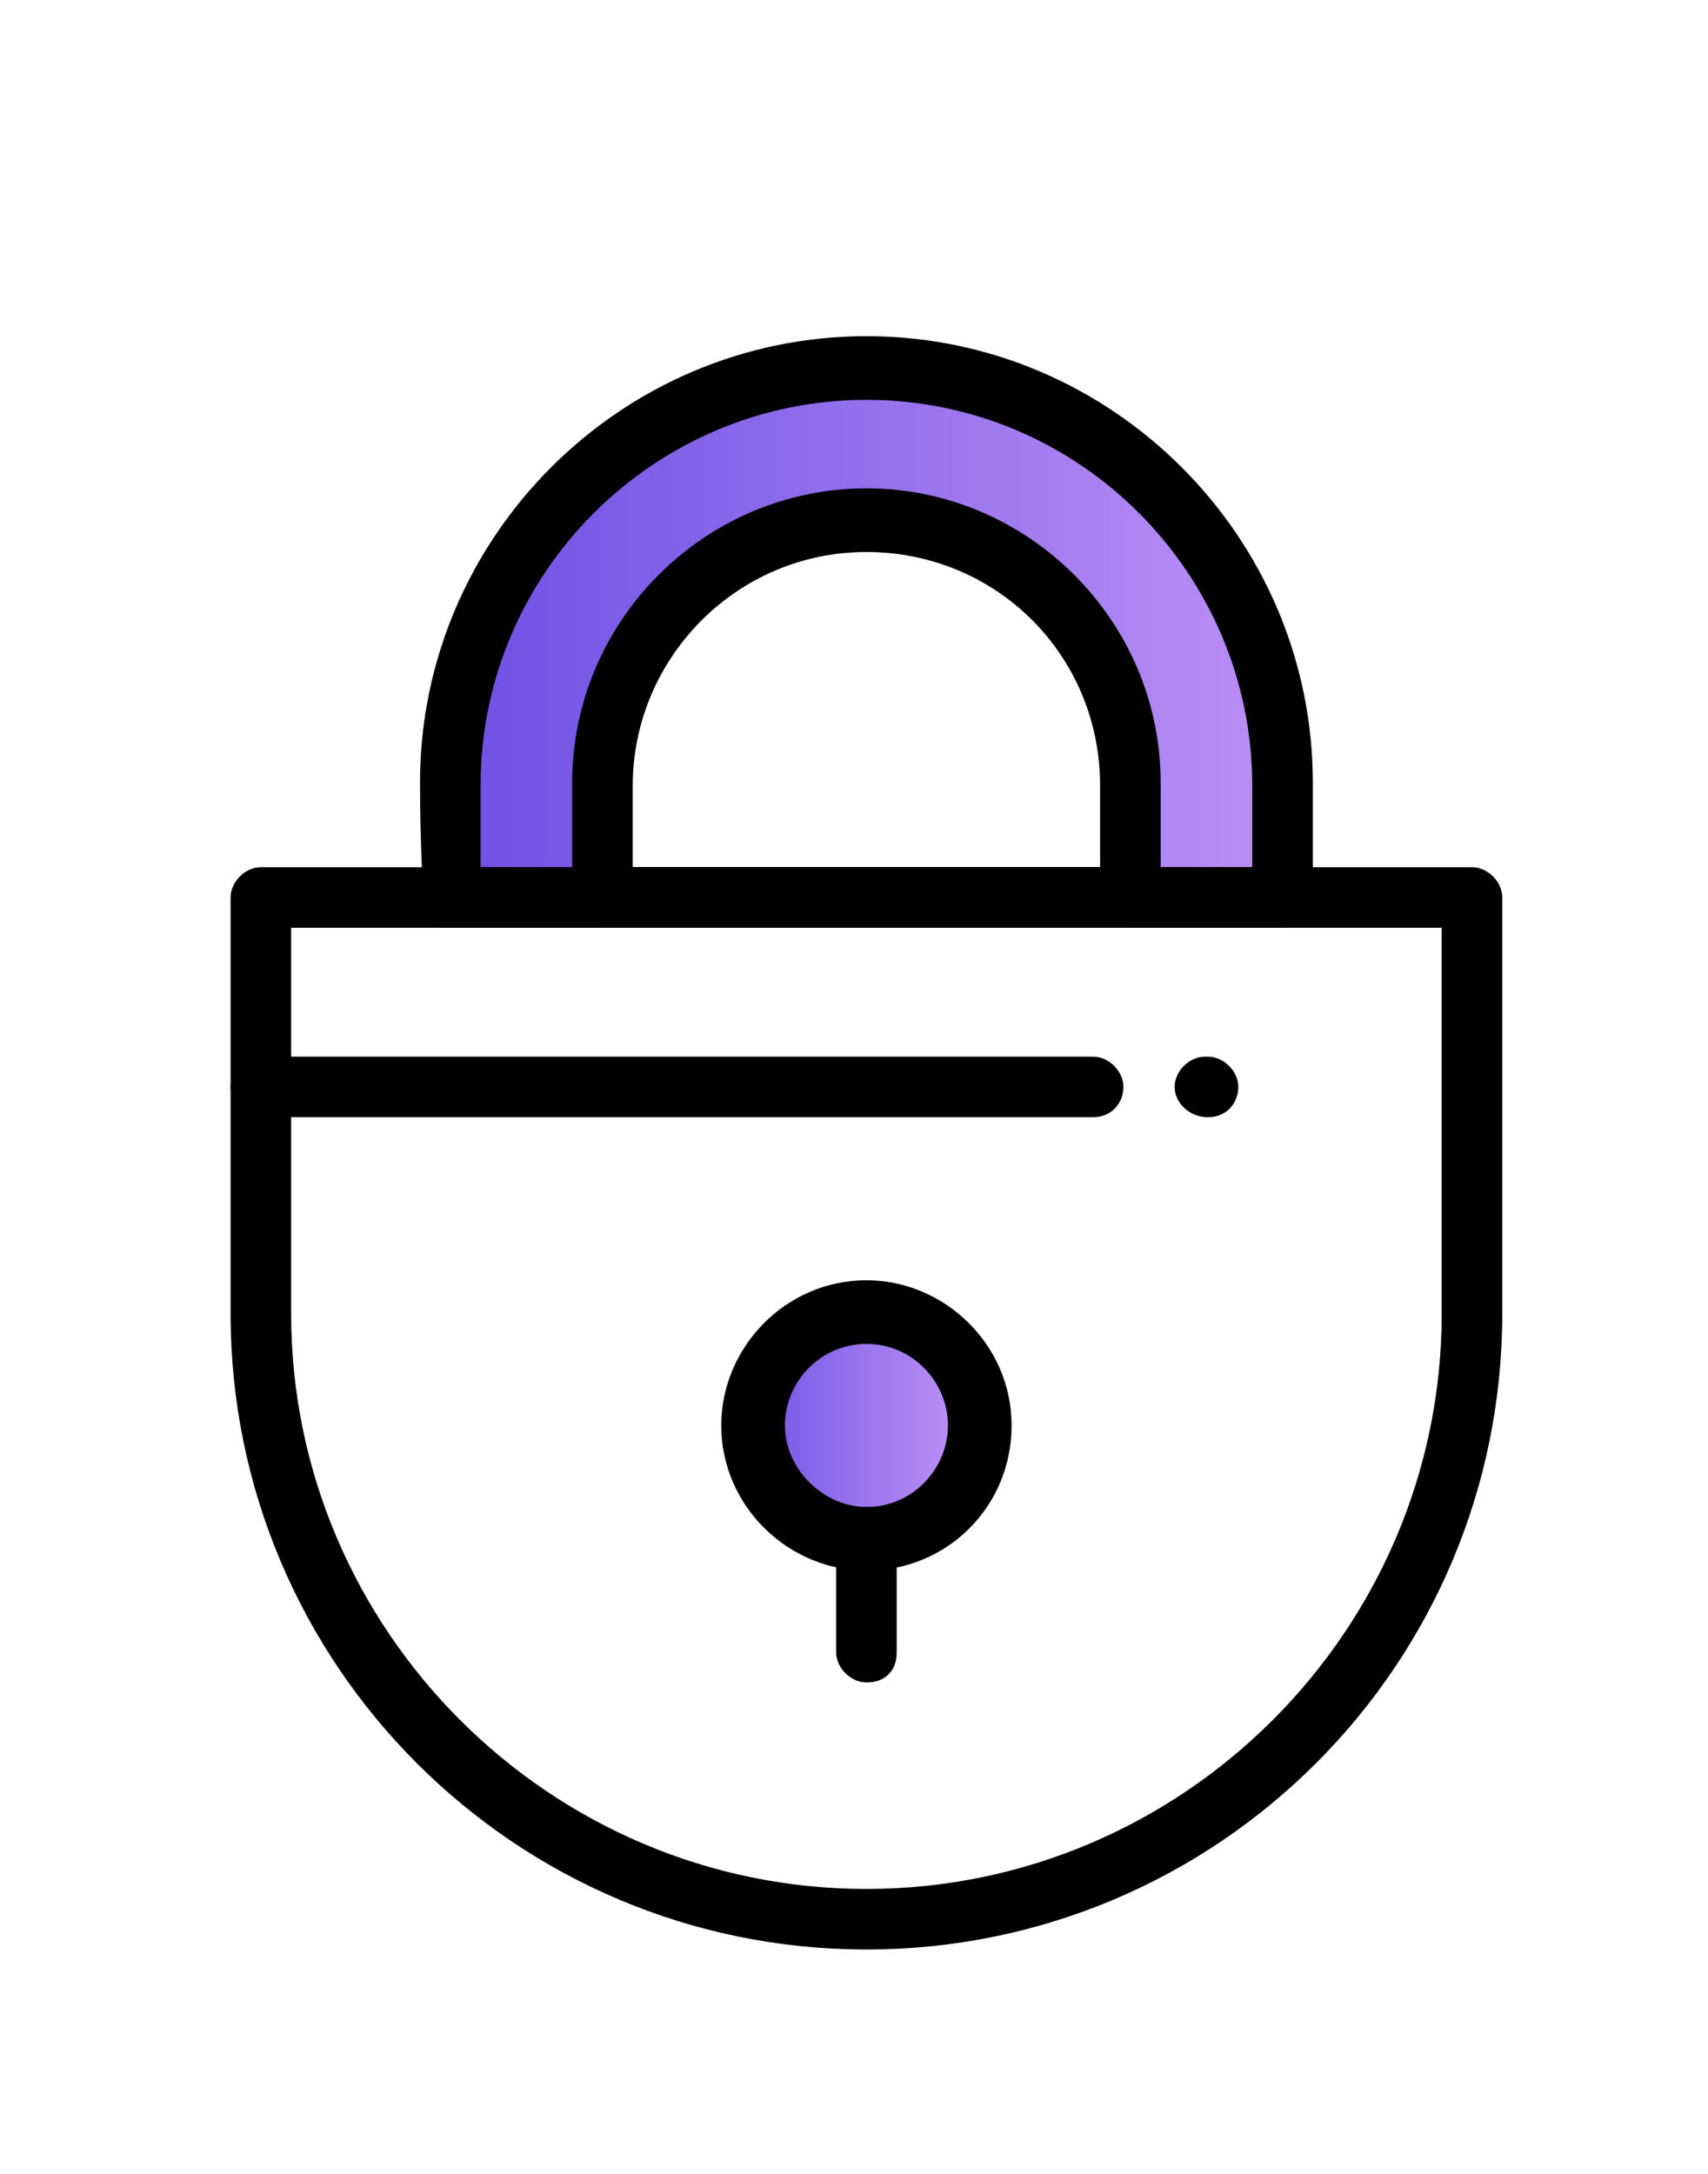
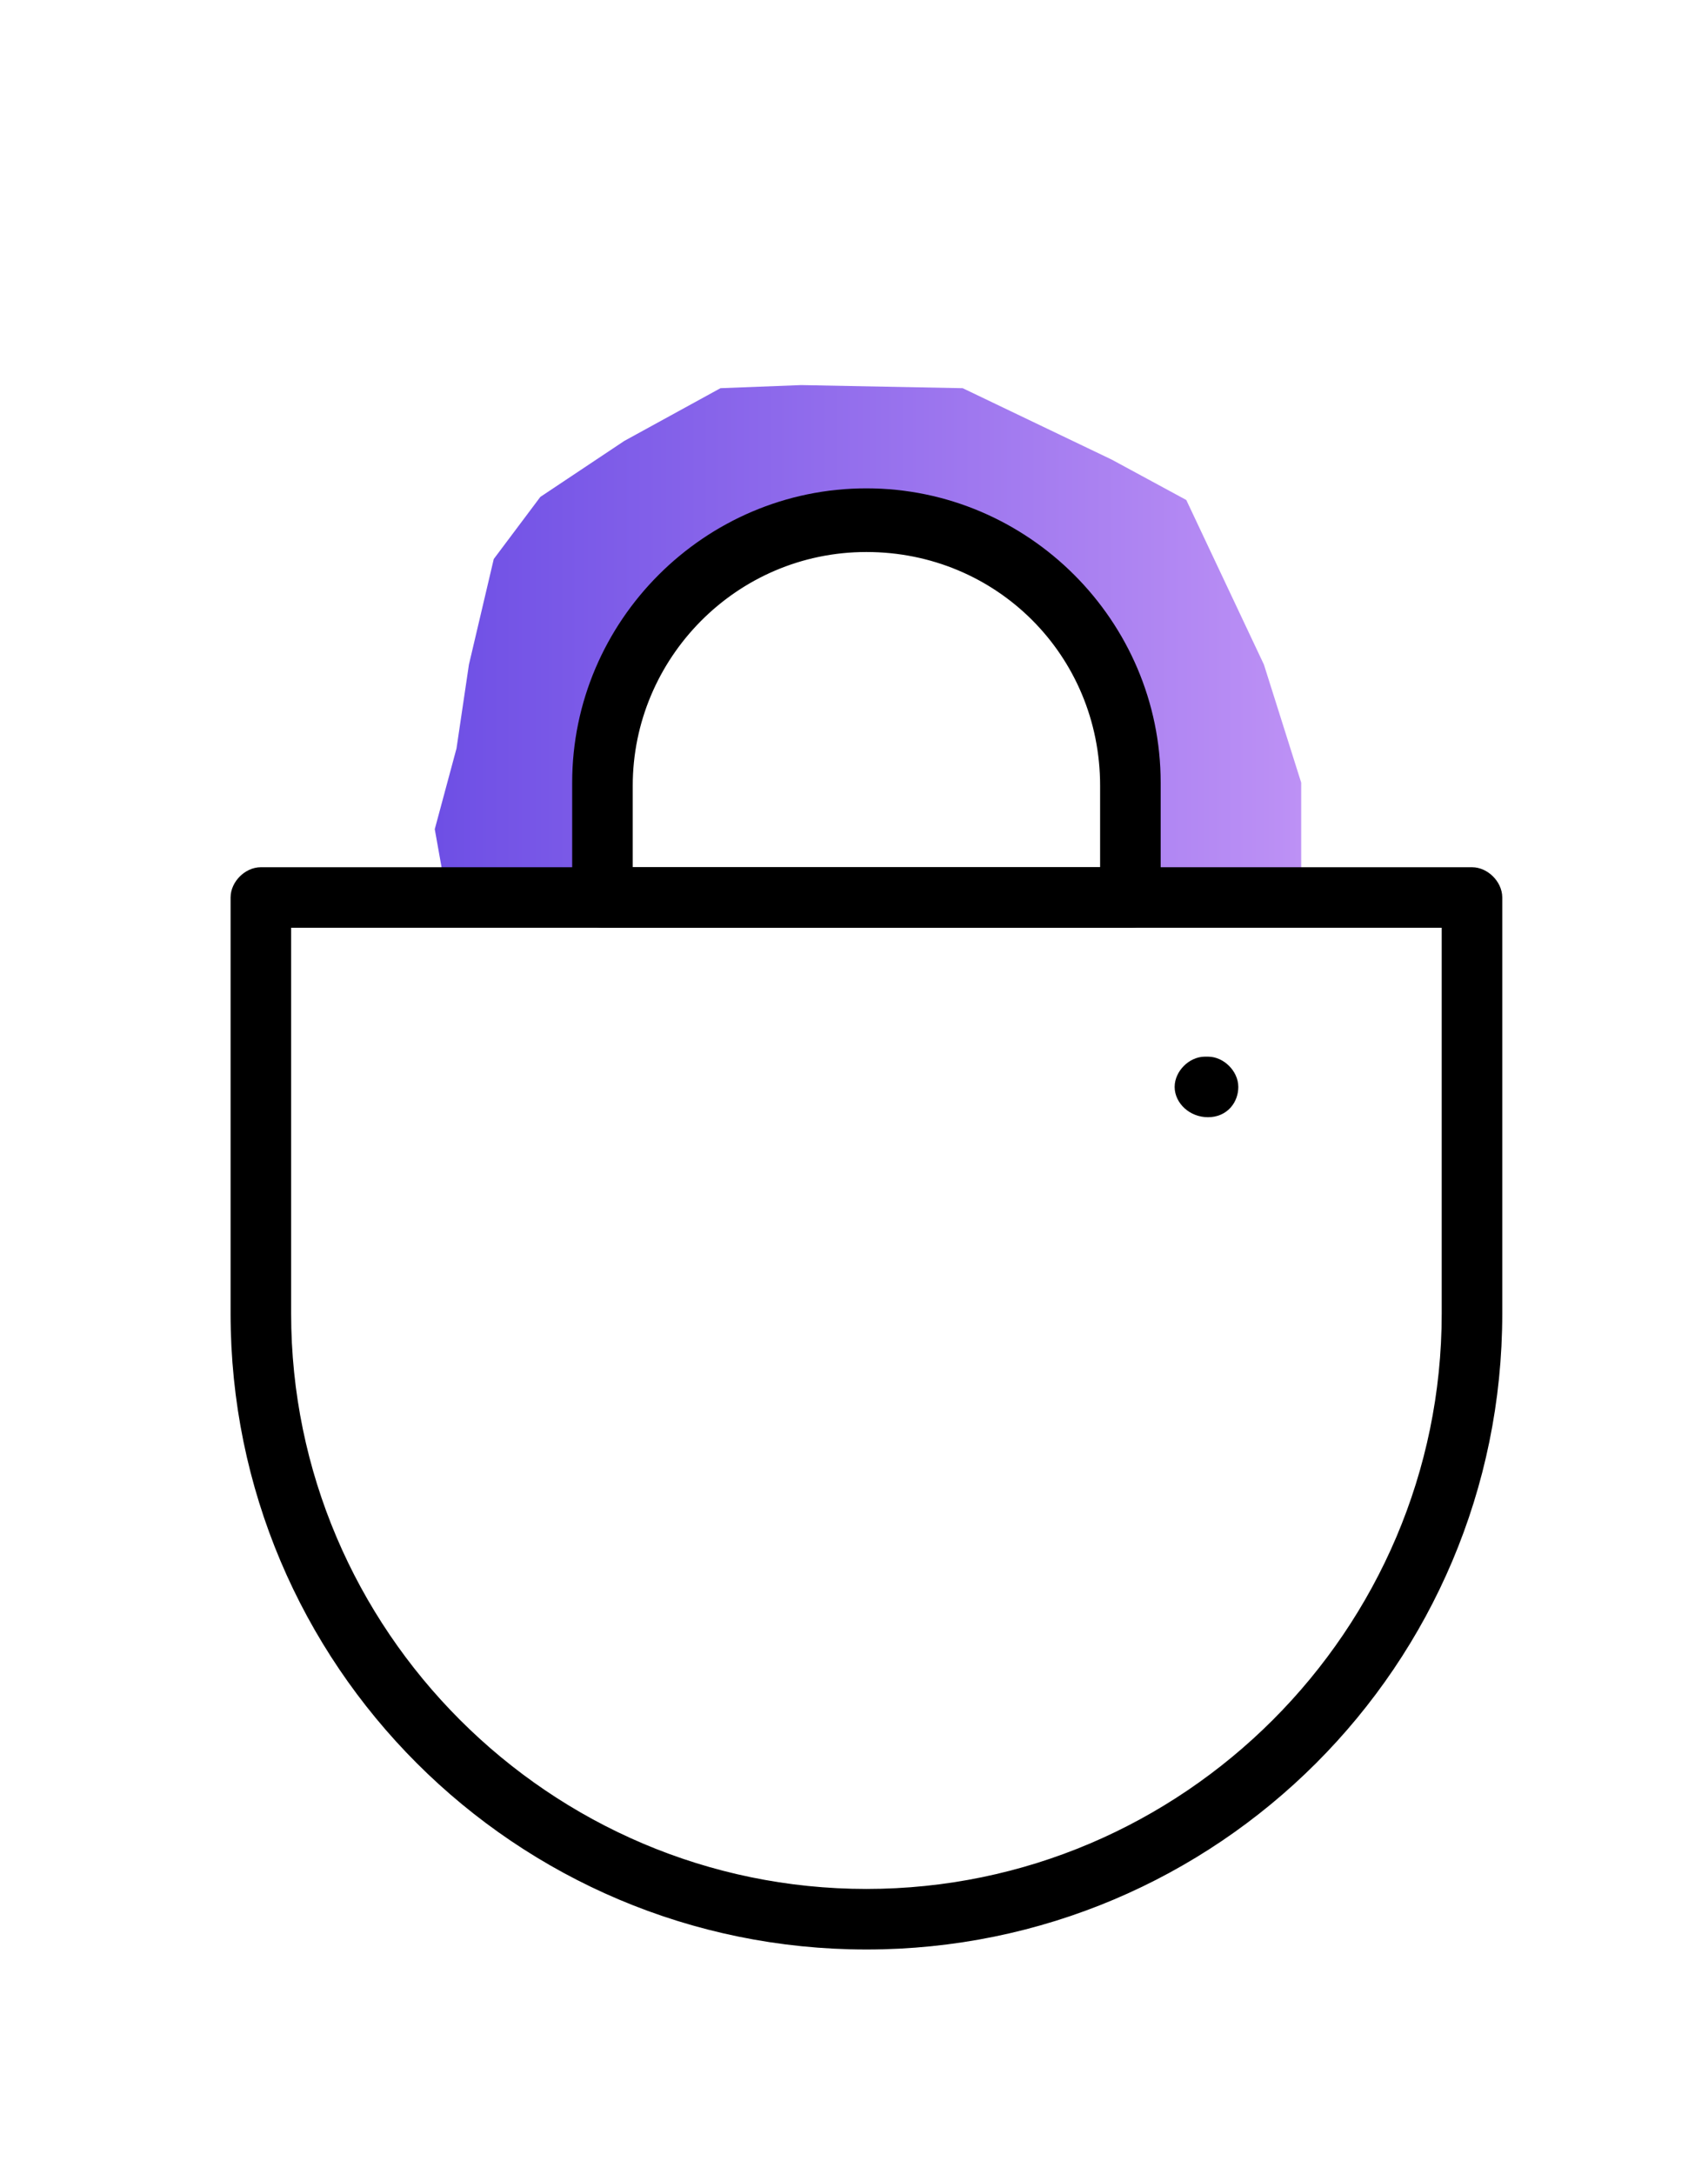
<svg xmlns="http://www.w3.org/2000/svg" version="1.1" id="Layer_1" x="0px" y="0px" viewBox="0 0 55 70" style="enable-background:new 0 0 55 70;" xml:space="preserve">
  <style type="text/css">
	.st0{fill:url(#SVGID_1_);}
	.st1{fill:url(#SVGID_2_);}
	.st2{stroke:#000000;stroke-width:0.75;stroke-miterlimit:10;}
</style>
  <desc>Created with Sketch.</desc>
  <g>
    <g id="_x33_50_x2C__Internet_x2C__Lock_x2C__Locked_x2C__Security">
      <g>
        <linearGradient id="SVGID_1_" gradientUnits="userSpaceOnUse" x1="23.659" y1="45.627" x2="30.964" y2="45.627">
          <stop offset="1.240079e-03" style="stop-color:#6E4FE5" />
          <stop offset="1" style="stop-color:#BD91F5" />
        </linearGradient>
-         <polygon class="st0" points="24.9,42.9 27.9,41.7 31,44.7 31,47.1 29.9,48.2 28.5,49.6 25.8,49 24.4,48.4 23.7,45.9 24.4,44.1         " />
        <linearGradient id="SVGID_2_" gradientUnits="userSpaceOnUse" x1="14.037" y1="20.938" x2="41.921" y2="20.938">
          <stop offset="1.240079e-03" style="stop-color:#6E4FE5" />
          <stop offset="1" style="stop-color:#BD91F5" />
        </linearGradient>
        <polygon class="st1" points="18.8,28.9 18.8,25.2 20,21.4 21.8,19.6 25.8,17.3 27.9,17.3 31,17.3 33.4,19.6 35.8,21.4 35.8,24.3      37.1,26.7 37.1,28.9 41.9,28.9 41.9,25.2 40.7,21.4 38.2,16.1 35.8,14.8 31,12.5 25.8,12.4 23.2,12.5 20.1,14.2 17.4,16 15.9,18      15.1,21.4 14.7,24.1 14,26.7 14.5,29.5    " />
        <g>
          <g id="XMLID_4463_">
            <g id="XMLID_4467_">
-               <path class="st2" d="M27.9,50.2c-2.3,0-4.3-1.9-4.3-4.3c0-2.3,1.9-4.3,4.3-4.3c2.3,0,4.3,1.9,4.3,4.3        C32.2,48.3,30.3,50.2,27.9,50.2z M27.9,42.9c-1.7,0-3,1.4-3,3s1.4,3,3,3c1.7,0,3-1.4,3-3S29.6,42.9,27.9,42.9z" />
-             </g>
+               </g>
            <g>
              <path class="st2" d="M27.9,62.4c-11.1,0-20.1-9-20.1-20.1V28.9c0-0.3,0.3-0.6,0.6-0.6h39c0.3,0,0.6,0.3,0.6,0.6v13.4        C48,53.4,39,62.4,27.9,62.4z M9,29.5v12.8c0,10.4,8.5,18.9,18.9,18.9c10.4,0,18.9-8.5,18.9-18.9V29.5H9L9,29.5z" />
            </g>
            <g>
              <path class="st2" d="M36.4,29.5h-17c-0.3,0-0.6-0.3-0.6-0.6v-3.7c0-5,4.1-9.1,9.1-9.1c5,0,9.1,4.1,9.1,9.1v3.7        C37.1,29.2,36.8,29.5,36.4,29.5z M20,28.3h15.8v-3c0-4.4-3.5-7.9-7.9-7.9c-4.4,0-7.9,3.6-7.9,7.9V28.3L20,28.3z" />
            </g>
            <g>
-               <path class="st2" d="M41.3,29.5H14.2c-0.3,0-0.3-4.3-0.3-4.3c0-7.7,6.3-14,14-14c7.7,0,14,6.3,14,14v3.7        C41.9,29.2,41.6,29.5,41.3,29.5z M15.1,28.3h25.6v-3c0-7-5.7-12.8-12.8-12.8c-7,0-12.8,5.7-12.8,12.8V28.3z" />
-             </g>
+               </g>
            <g id="XMLID_4466_">
-               <path class="st2" d="M35.2,35.6H8.4c-0.3,0-0.6-0.3-0.6-0.6c0-0.3,0.3-0.6,0.6-0.6h26.8c0.3,0,0.6,0.3,0.6,0.6        C35.8,35.3,35.6,35.6,35.2,35.6z" />
-             </g>
+               </g>
            <g id="XMLID_4465_">
              <path class="st2" d="M38.9,35.6L38.9,35.6c-0.4,0-0.7-0.3-0.7-0.6c0-0.3,0.3-0.6,0.6-0.6h0.1c0.3,0,0.6,0.3,0.6,0.6        C39.5,35.3,39.3,35.6,38.9,35.6z" />
            </g>
            <g id="XMLID_4464_">
-               <path class="st2" d="M27.9,53.8c-0.3,0-0.6-0.3-0.6-0.6v-3.7c0-0.3,0.3-0.6,0.6-0.6c0.3,0,0.6,0.3,0.6,0.6v3.7        C28.5,53.6,28.3,53.8,27.9,53.8z" />
-             </g>
+               </g>
          </g>
        </g>
      </g>
    </g>
  </g>
</svg>